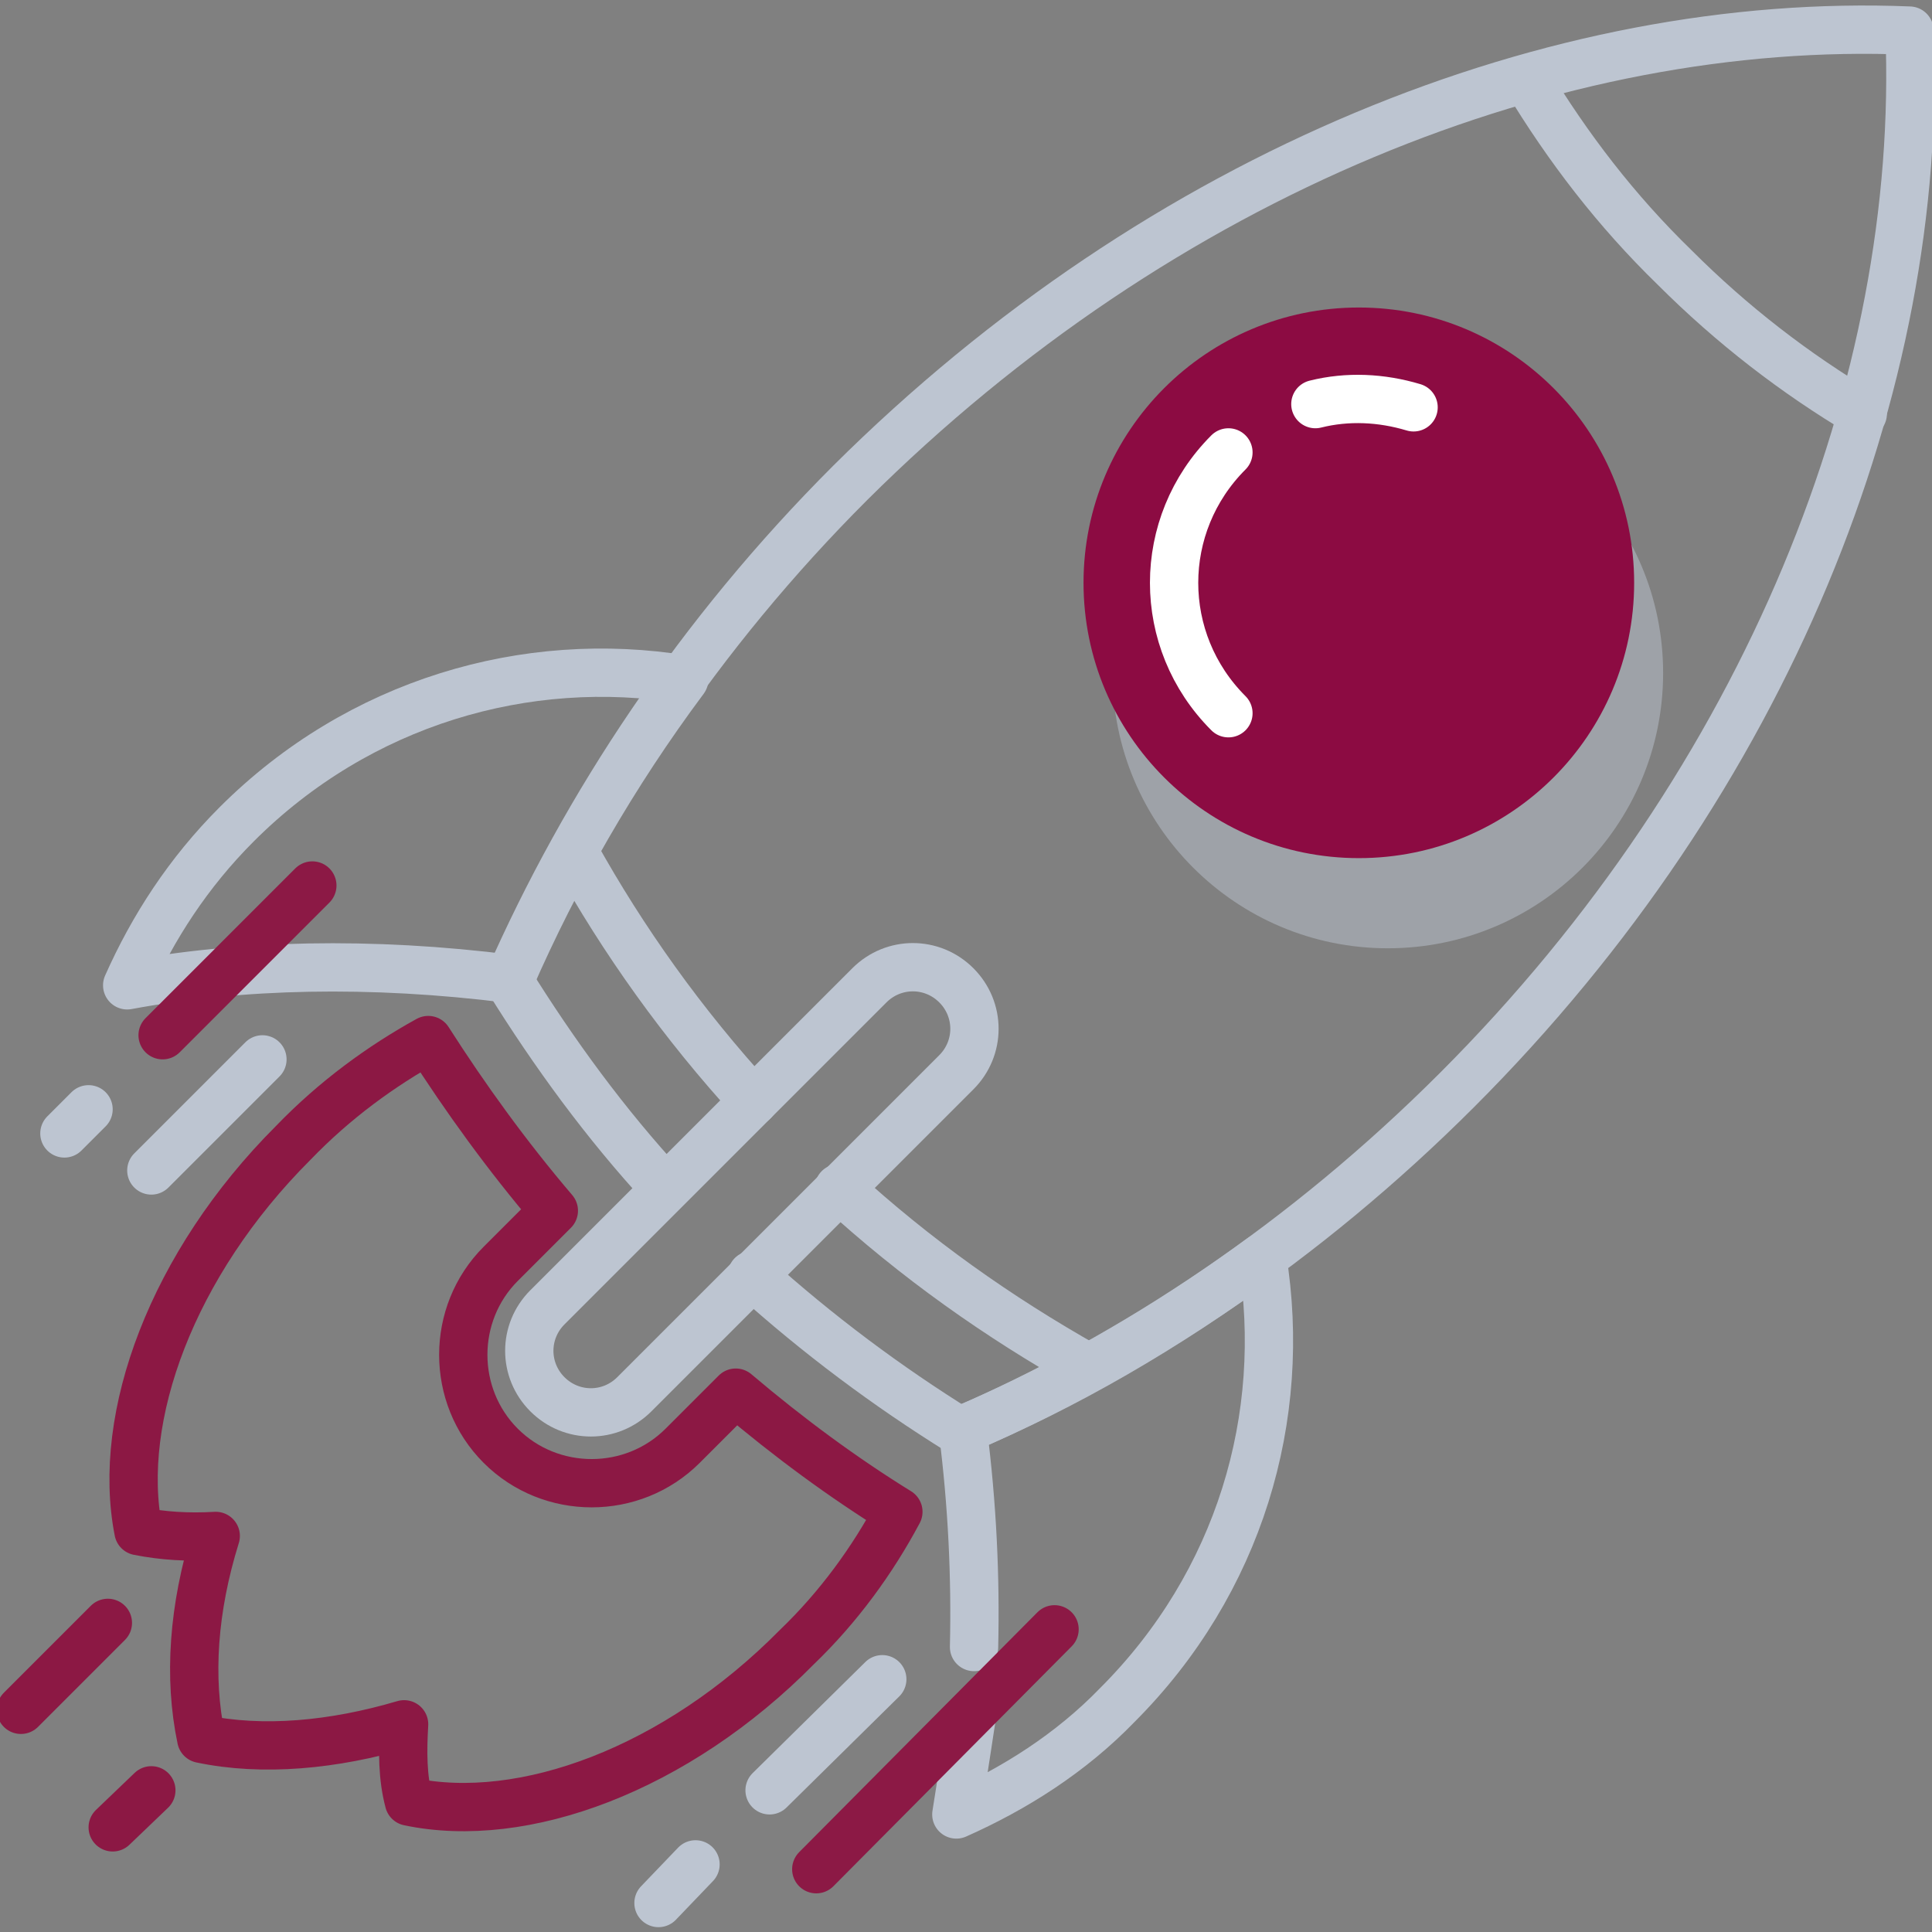
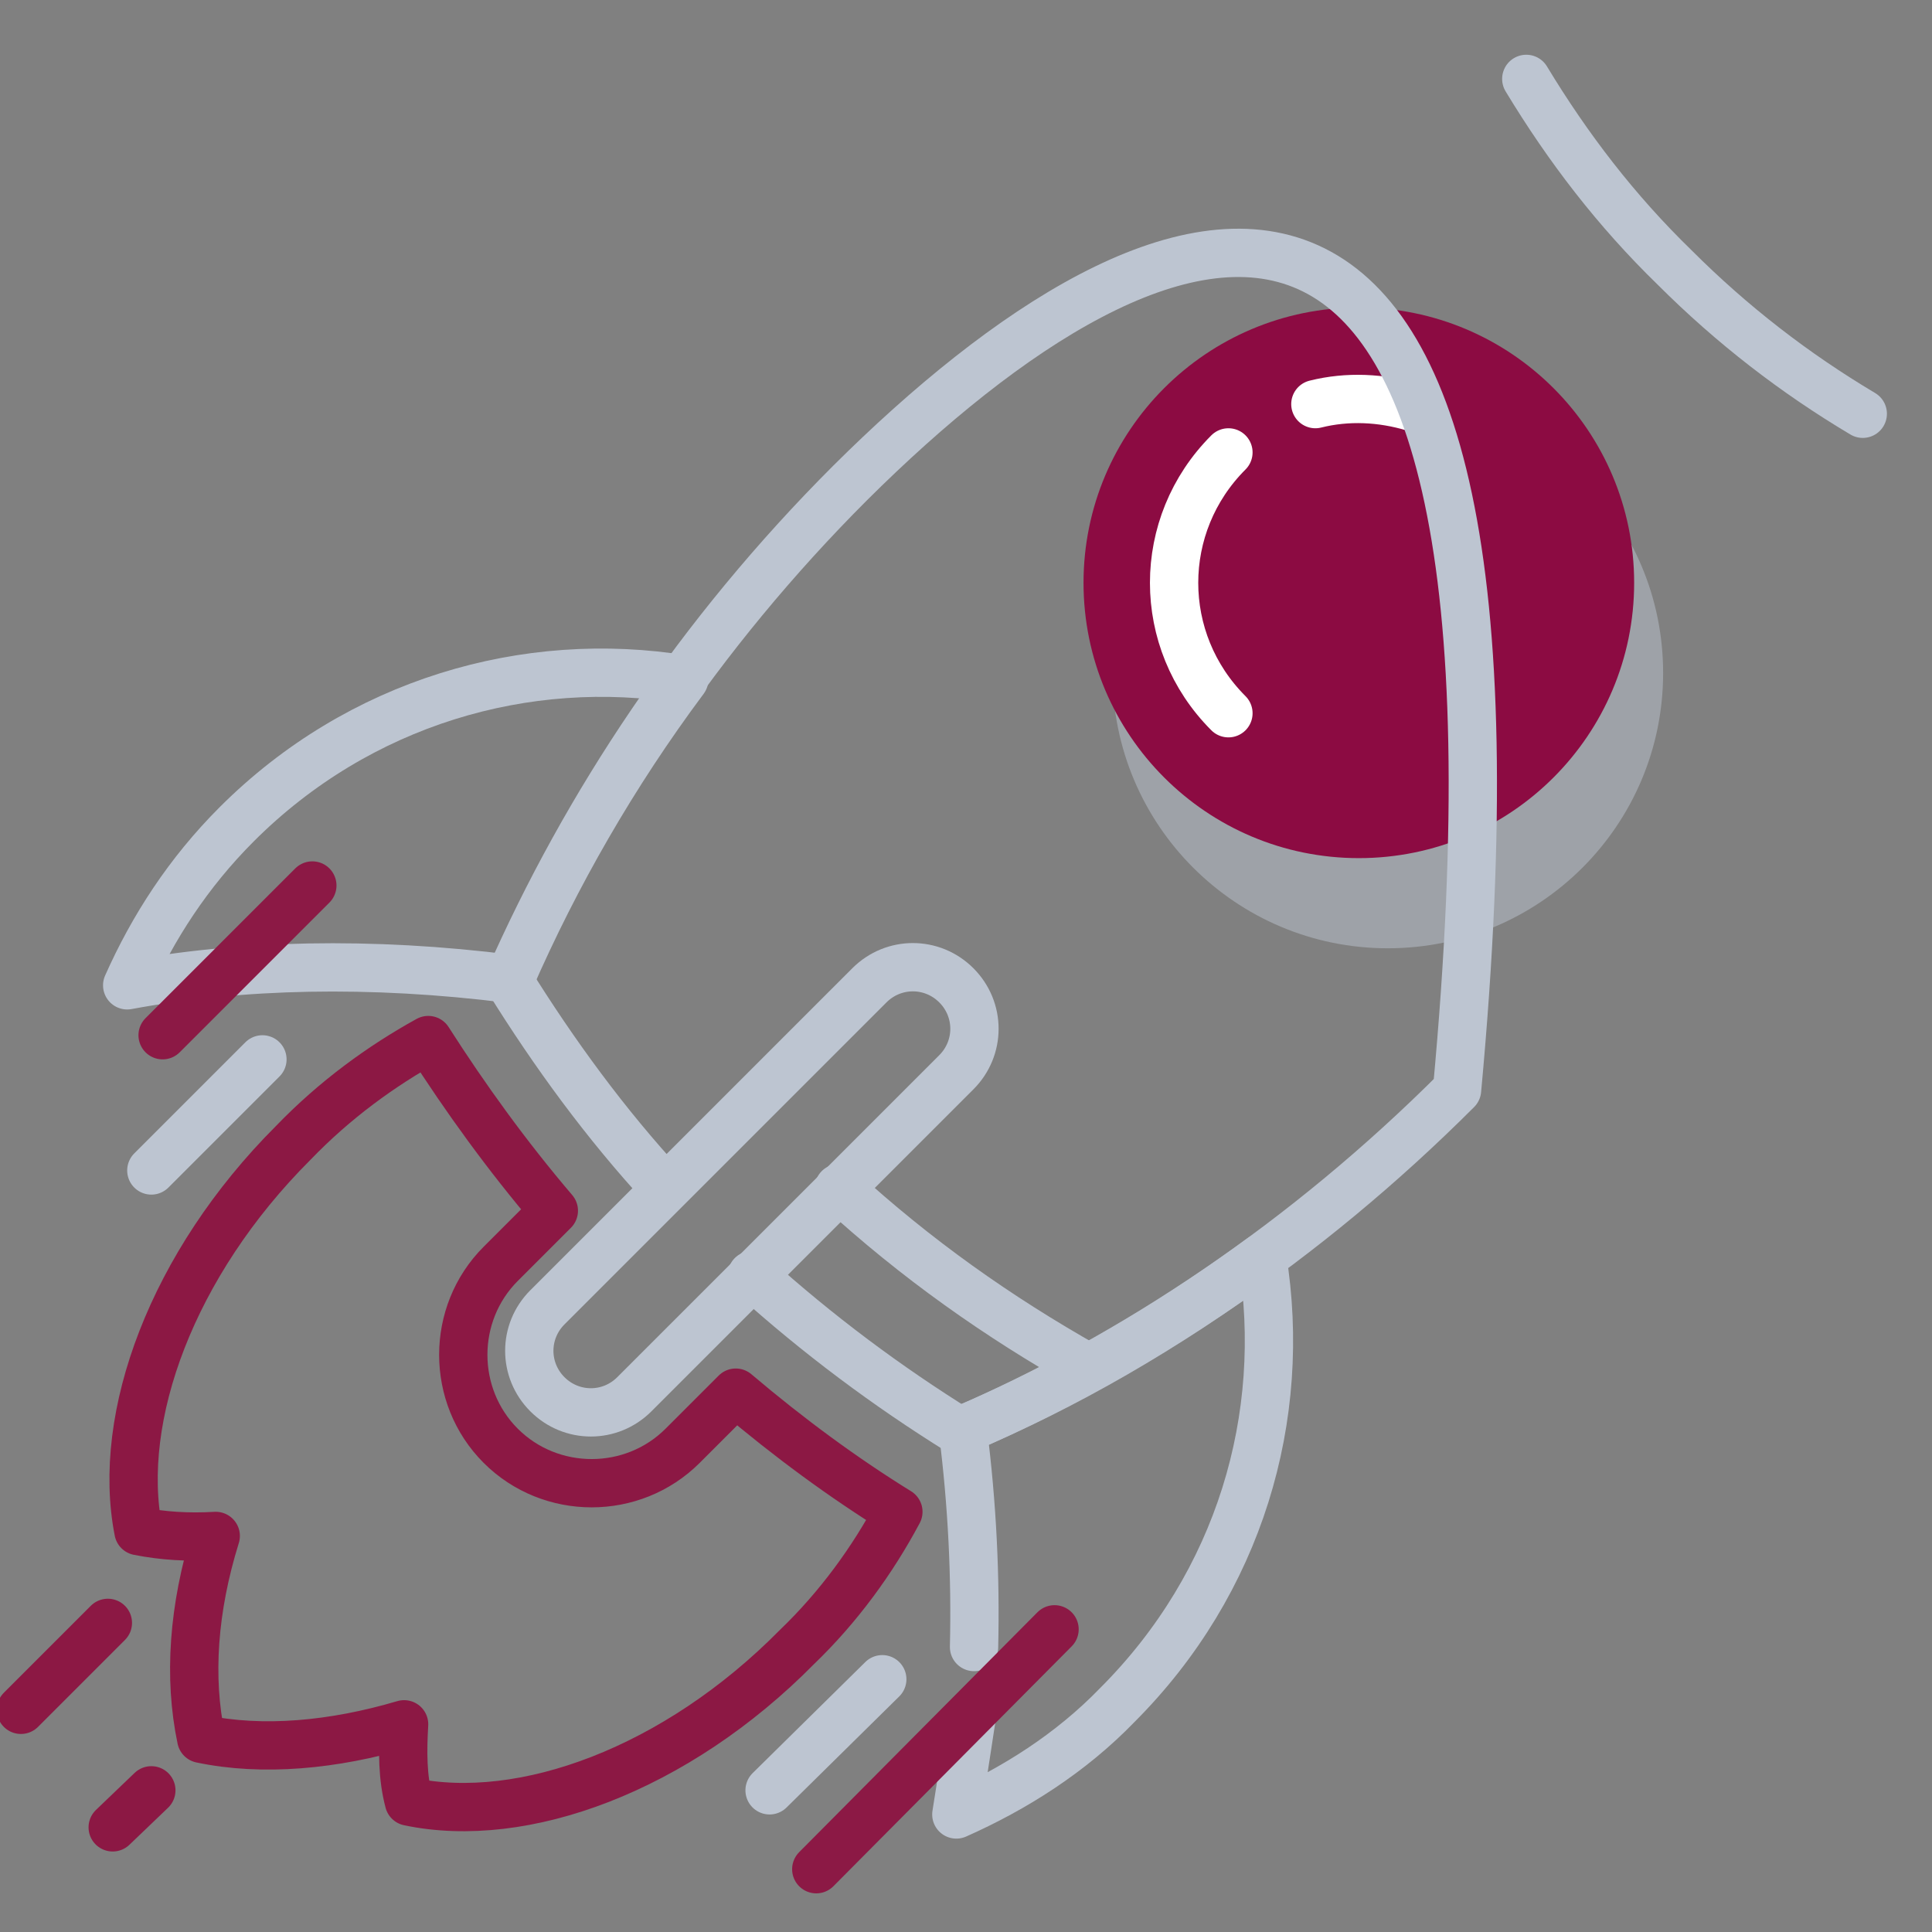
<svg xmlns="http://www.w3.org/2000/svg" version="1.1" id="Layer_1" x="0px" y="0px" viewBox="0 0 120 120" style="enable-background:new 0 0 120 120;" xml:space="preserve">
  <rect x="0" y="0" width="120" height="120" fill="#808080" stroke="none" />
  <style type="text/css">
	.st0{fill:none;stroke:#8C1844;stroke-width:3;stroke-linecap:round;stroke-linejoin:round;stroke-miterlimit:10;}
	.st1{opacity:0.5;fill:#BDC5D1;enable-background:new    ;}
	.st2{fill:#8C0B42;}
	.st3{fill:none;stroke:#FFFFFF;stroke-width:3;stroke-linecap:round;stroke-linejoin:round;stroke-miterlimit:10;}
	.st4{fill:none;stroke:#BDC5D1;stroke-width:3;stroke-linecap:round;stroke-linejoin:round;stroke-miterlimit:10;}
	.st5{fill:none;stroke:#8C1945;stroke-width:3;stroke-linecap:round;stroke-linejoin:round;stroke-miterlimit:10;}
</style>
  <g>
    <g>
      <g>
        <line class="st0" x1="6.7" y1="100.8" x2="1.3" y2="106.2" />
      </g>
      <line class="st0" x1="9.4" y1="111.2" x2="7" y2="113.5" />
      <g>
        <circle class="st1" cx="86.2" cy="41.8" r="17.1" />
        <circle class="st2" cx="84.4" cy="36.2" r="17.1" />
        <path class="st3" d="M81.7,25.1c2-0.5,4.1-0.4,6.1,0.2" />
        <path class="st3" d="M76.3,44.3c-4.5-4.5-4.5-11.7,0-16.2" />
      </g>
      <g>
        <path class="st4" d="M42.5,42.2c-9.8-1.6-20.2,1.4-27.8,9c-3,3-5.2,6.4-6.8,10c7-1.3,15.1-1.5,23.8-0.4     C34.5,54.4,38.1,48.1,42.5,42.2z" />
        <path class="st4" d="M60.4,106.4c-0.1,0.5-0.6,4-0.7,4.4c-0.1,0.6-0.2,1.3-0.3,1.9c3.6-1.6,7.1-3.8,10-6.8     C77,98.3,80,88,78.4,78.1c-6,4.4-12.2,8-18.6,10.7c0.6,4.7,0.8,9.2,0.7,13.5" />
      </g>
      <g>
        <path class="st4" d="M52.1,73.8c4.8,4.4,9.9,8,15.4,11.1" />
-         <path class="st4" d="M35.7,53c3,5.4,6.7,10.6,11.1,15.4" />
      </g>
      <path class="st4" d="M34,86.6L34,86.6c-1.5-1.5-1.5-3.9,0-5.4l20-20c1.5-1.5,3.9-1.5,5.4,0l0,0c1.5,1.5,1.5,3.9,0,5.4l-20,20    C37.9,88.1,35.5,88.1,34,86.6z" />
      <g>
-         <path class="st4" d="M46.7,79.2c4.1,3.7,8.4,6.9,12.9,9.7c10.9-4.7,21.5-11.8,30.9-21.2c19.3-19.3,29-43.9,28.1-65.8     C96.7,1,72.2,10.7,52.8,30c-9.4,9.4-16.4,20-21.2,30.9c2.8,4.5,6,8.9,9.7,12.9" />
+         <path class="st4" d="M46.7,79.2c4.1,3.7,8.4,6.9,12.9,9.7c10.9-4.7,21.5-11.8,30.9-21.2C96.7,1,72.2,10.7,52.8,30c-9.4,9.4-16.4,20-21.2,30.9c2.8,4.5,6,8.9,9.7,12.9" />
        <path class="st4" d="M94.8,4.9c2.6,4.3,5.6,8.2,9.2,11.7c3.6,3.6,7.5,6.6,11.7,9.1" />
      </g>
      <path class="st0" d="M55.8,93.9c-3.4-2.1-6.8-4.6-10.1-7.4l-3.3,3.3c-3.1,3.1-8.2,3.1-11.3,0l0,0c-3.1-3.1-3.1-8.2,0-11.3l3.3-3.3    c-2.9-3.4-5.5-7-7.8-10.6c-2.9,1.6-5.8,3.7-8.4,6.4c-7.5,7.5-11,17-9.6,24.1c1.5,0.3,3.1,0.4,4.8,0.3c-1.4,4.5-1.7,8.8-0.9,12.6    c3.8,0.8,8.2,0.4,12.6-0.9c-0.1,1.7-0.1,3.3,0.3,4.8c7.1,1.5,16.6-2,24.1-9.6C52.1,99.8,54.2,96.9,55.8,93.9z" />
      <g>
        <line class="st5" x1="19.4" y1="55" x2="10.1" y2="64.3" />
        <line class="st4" x1="16.3" y1="65.8" x2="9.4" y2="72.7" />
-         <line class="st4" x1="5.5" y1="68.9" x2="4" y2="70.4" />
        <line class="st5" x1="65.5" y1="101.2" x2="50.7" y2="116.1" />
        <line class="st4" x1="54.8" y1="104.3" x2="47.8" y2="111.2" />
-         <line class="st4" x1="43.2" y1="115.8" x2="40.9" y2="118.2" />
      </g>
    </g>
  </g>
</svg>